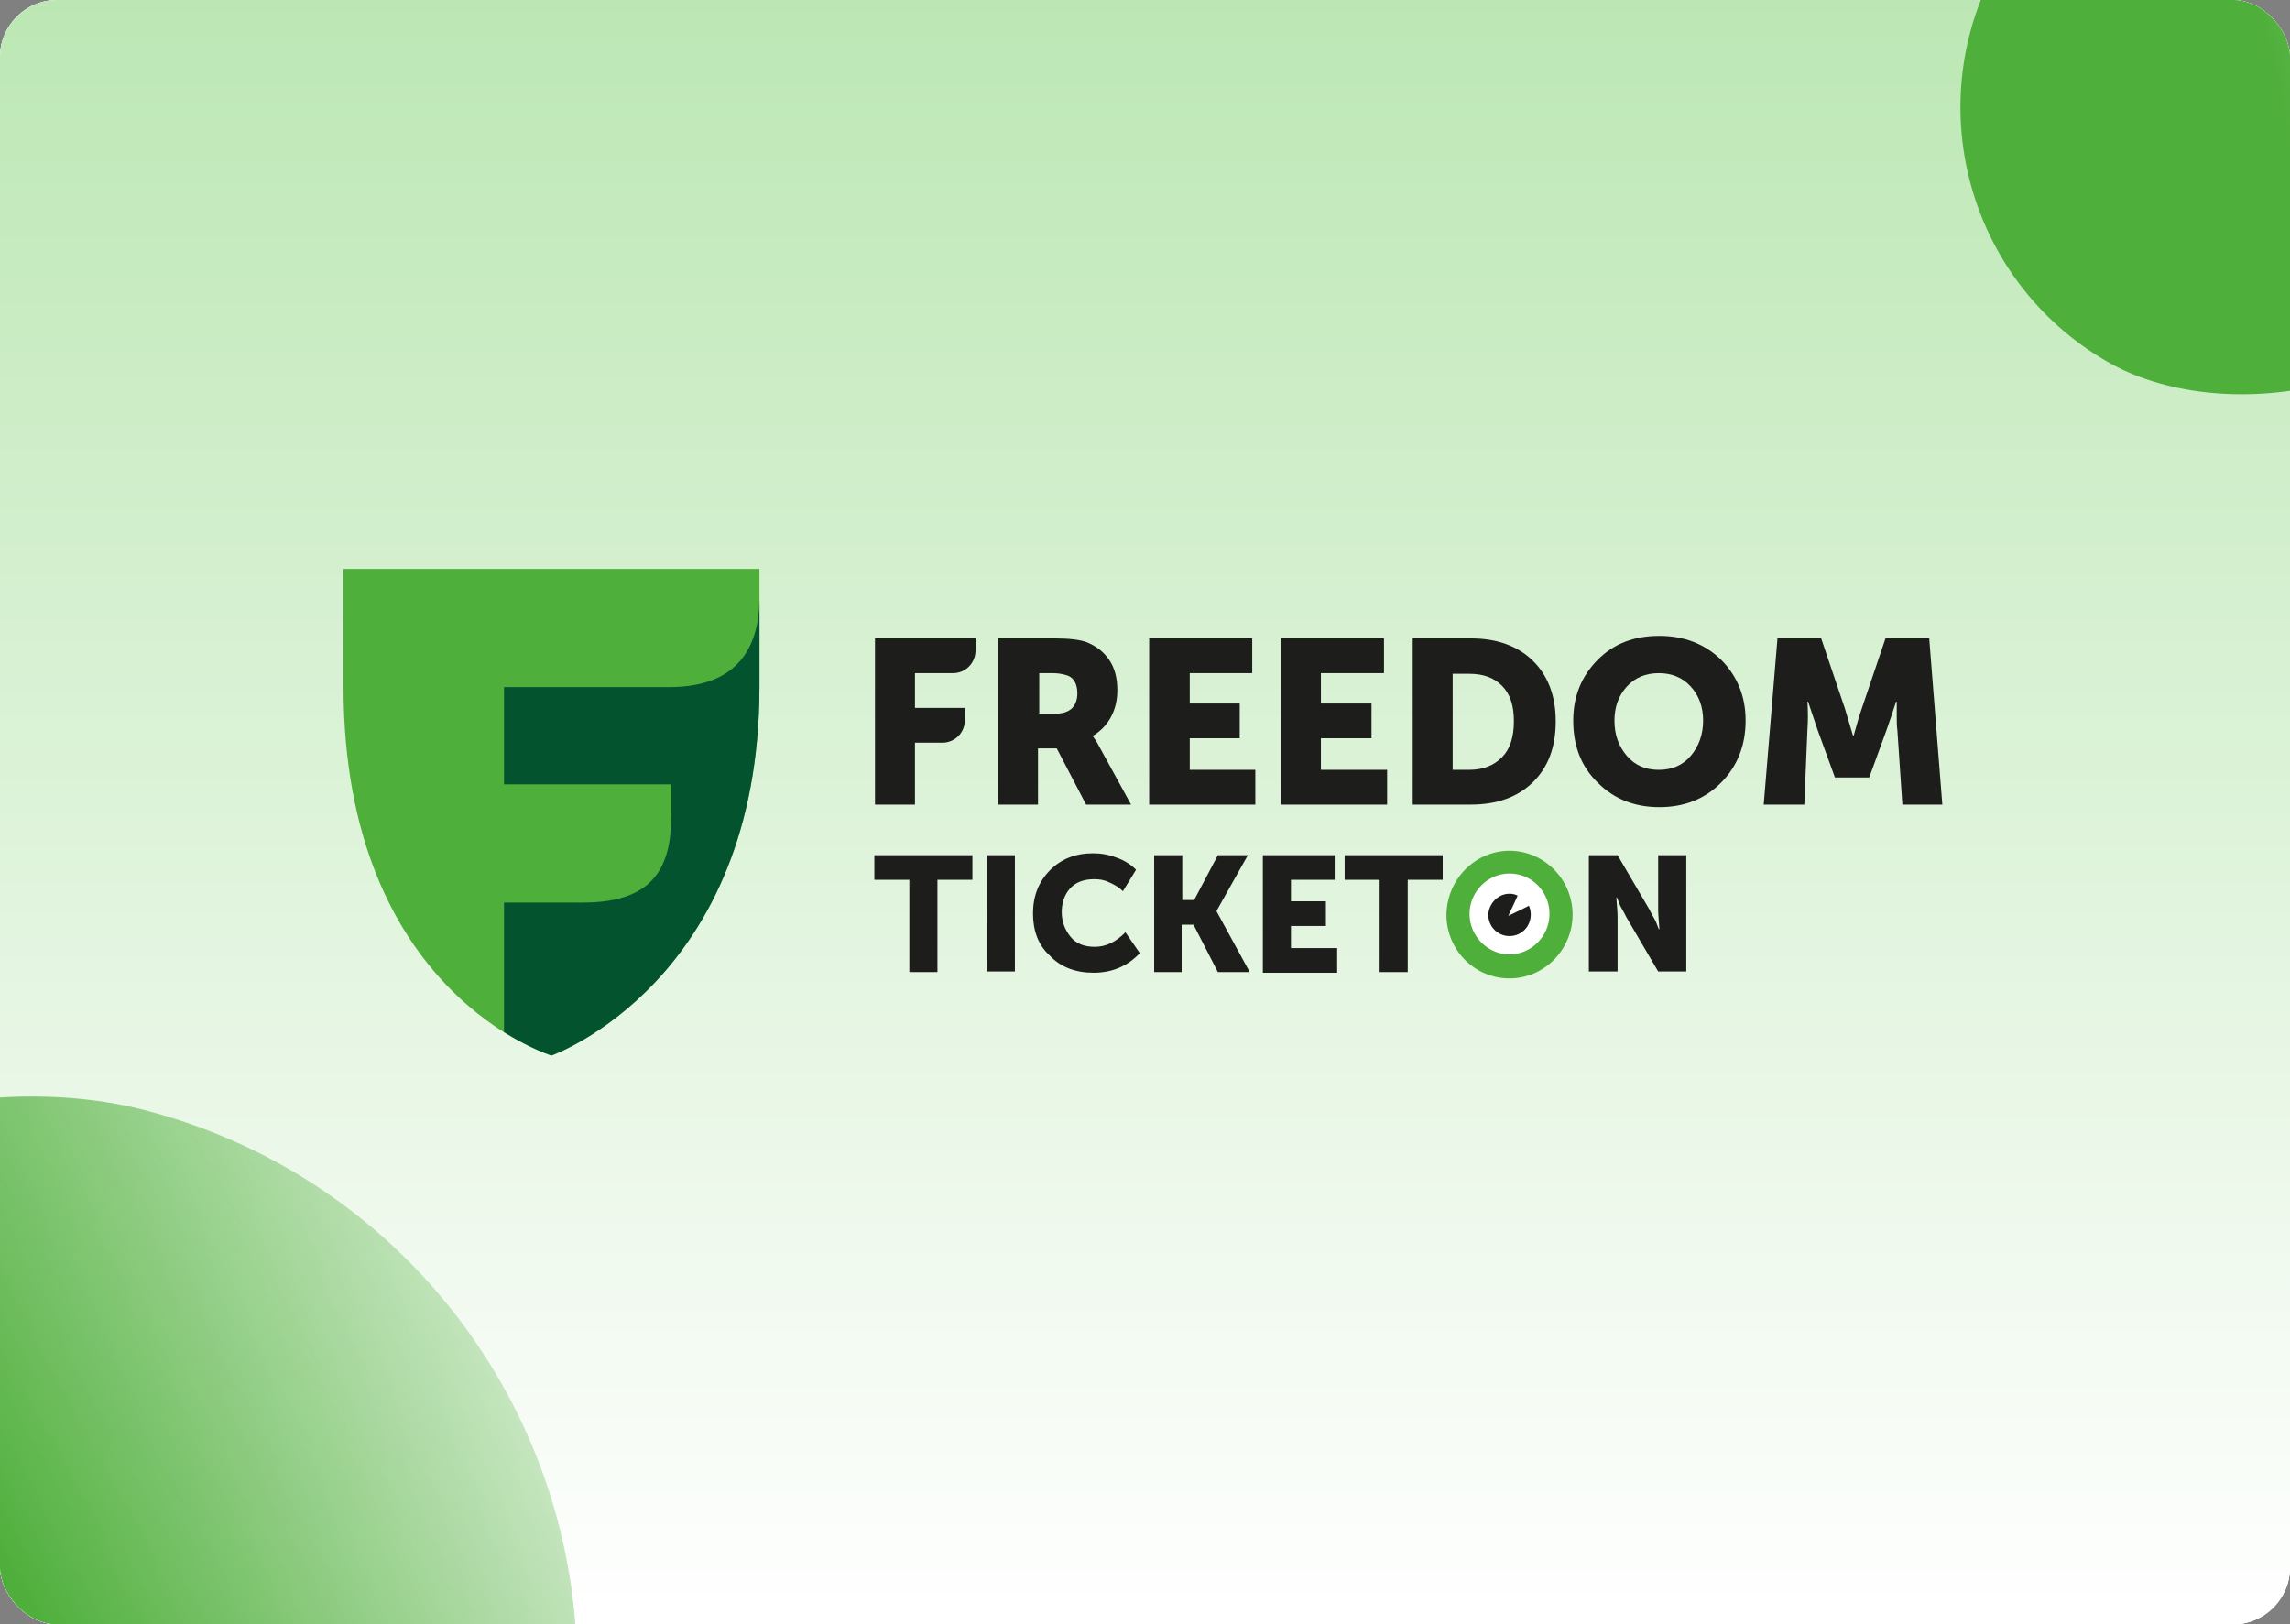
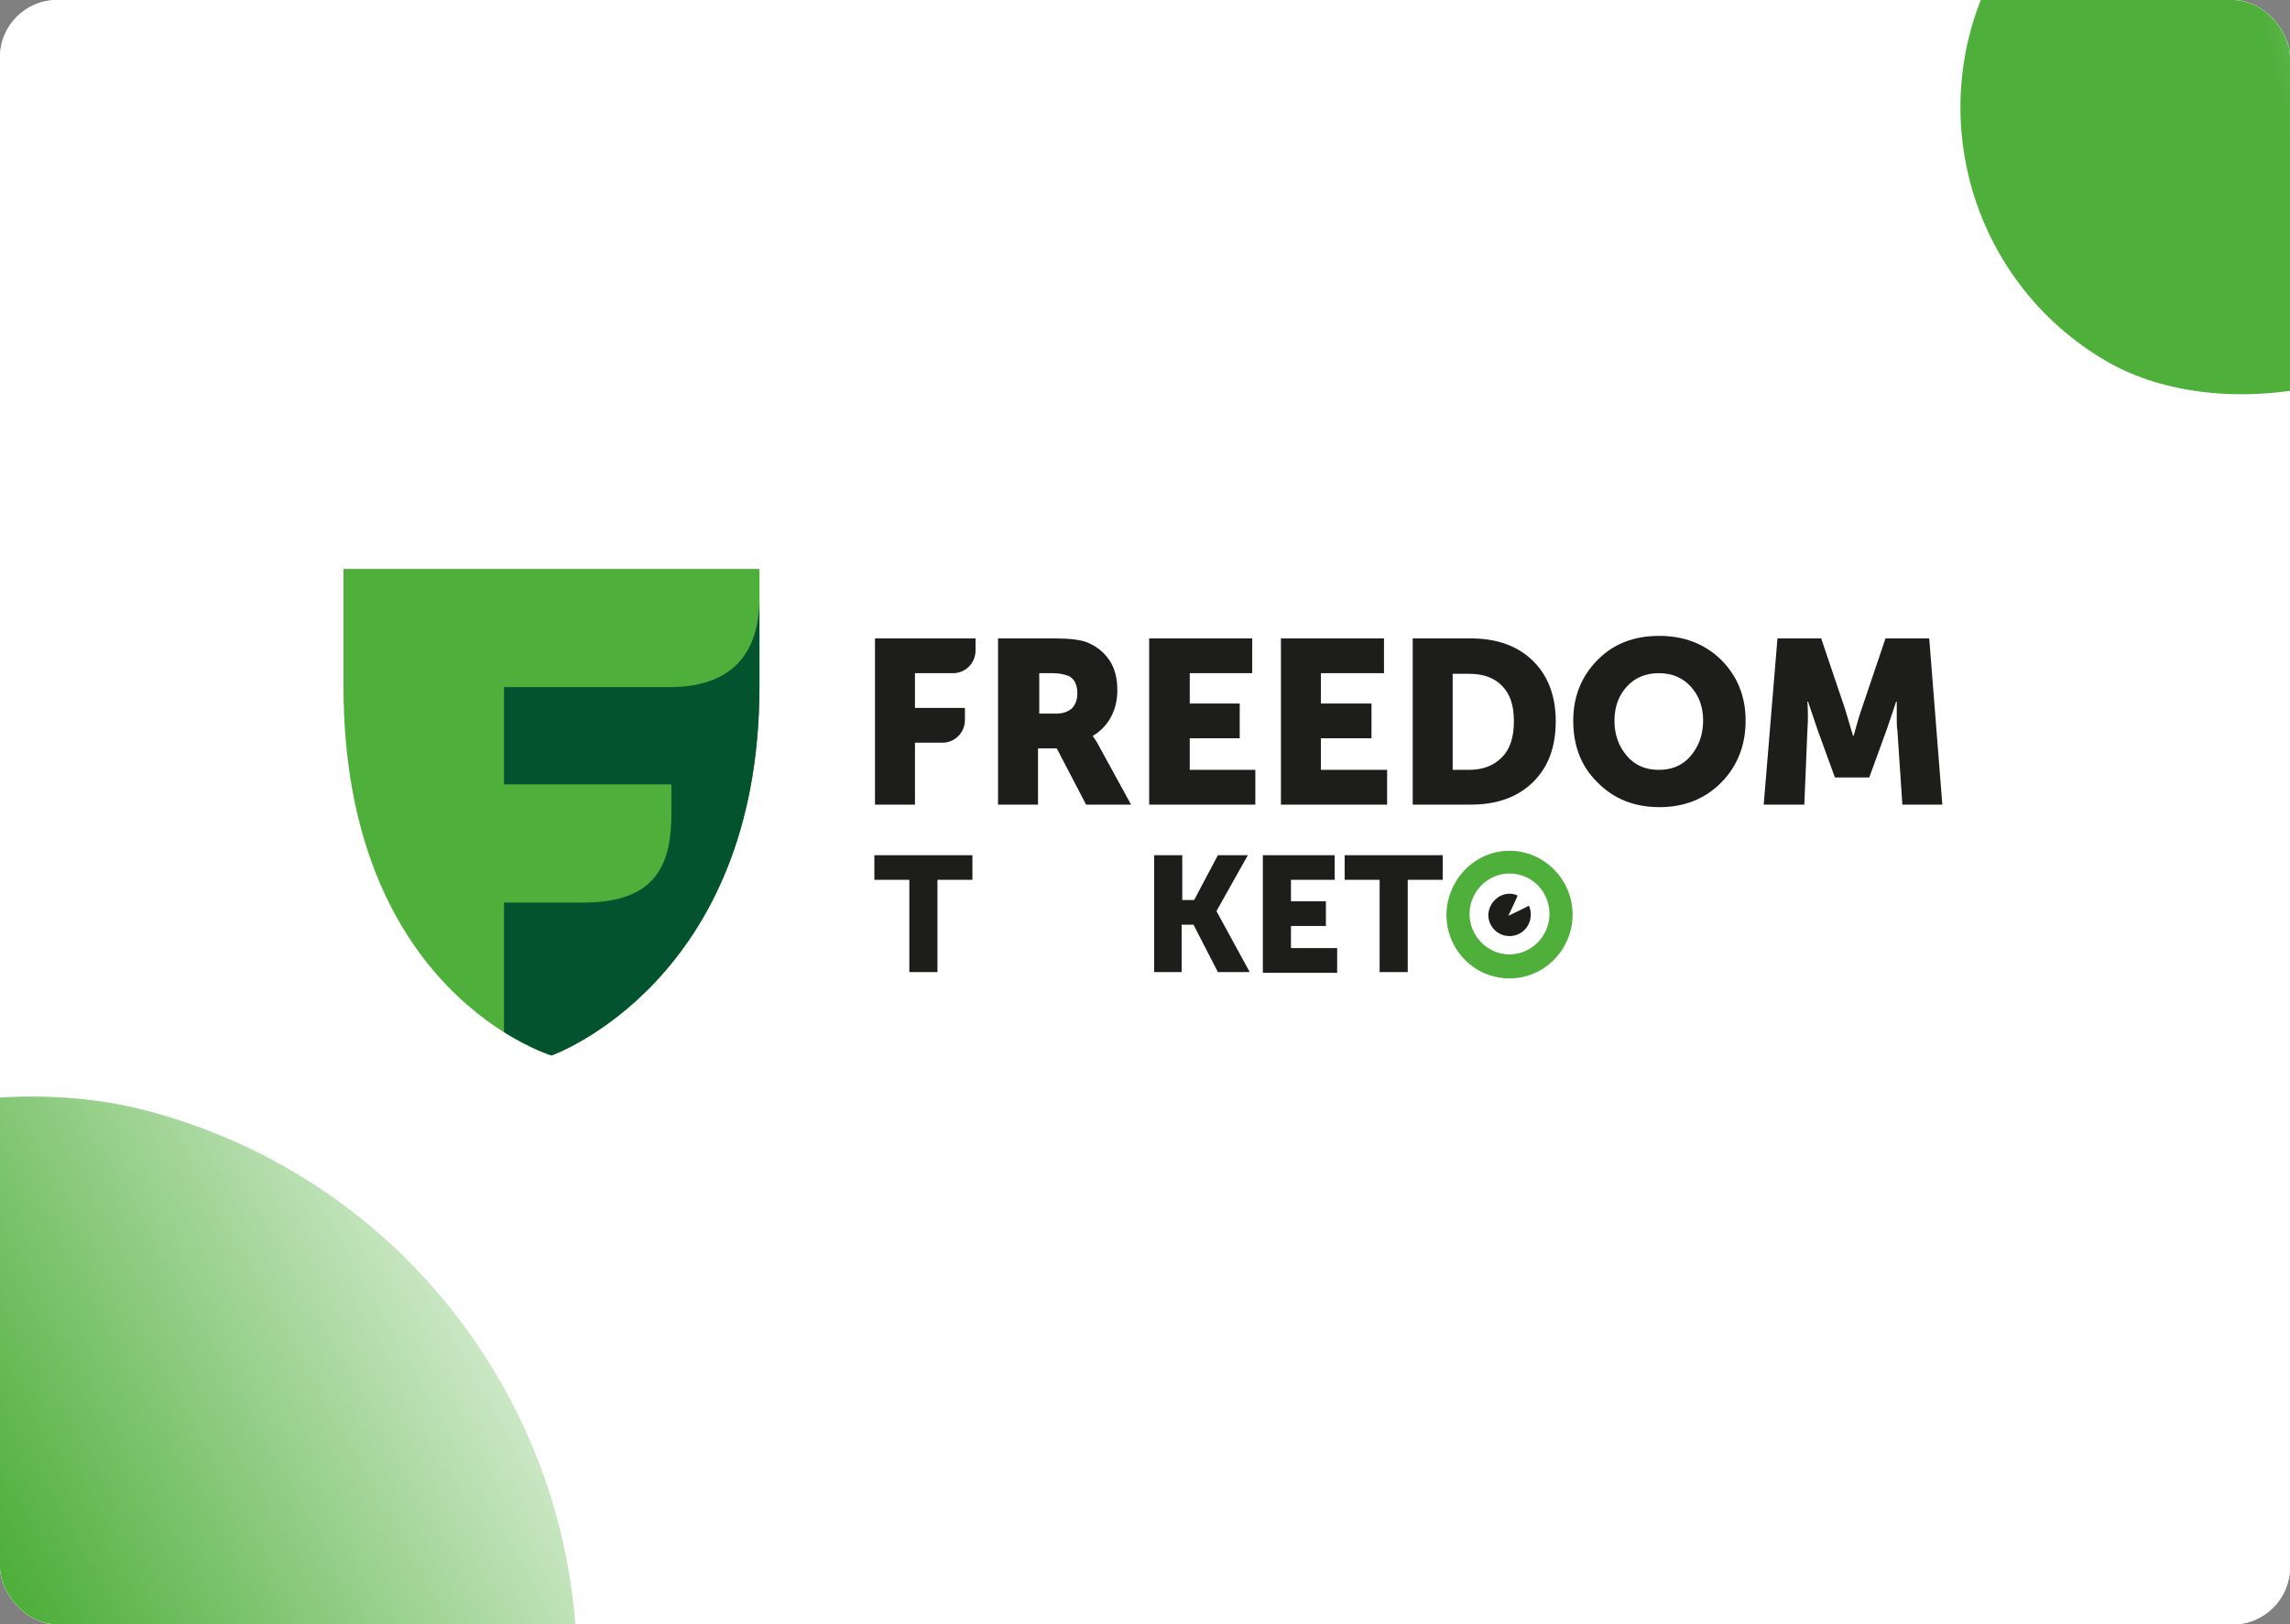
<svg xmlns="http://www.w3.org/2000/svg" width="320" height="227" viewBox="0 0 320 227" fill="none">
  <rect x="0" y="0" width="320" height="227" fill="#808080" stroke="none" />
  <g clip-path="url(#clip0_40_1425)">
    <rect width="320" height="227" rx="8" fill="white" />
    <g clip-path="url(#clip1_40_1425)">
      <rect width="321.385" height="227" transform="translate(-0.693)" fill="white" />
-       <rect x="-0.693" width="321.385" height="227" fill="url(#paint0_linear_40_1425)" />
    </g>
    <g clip-path="url(#clip2_40_1425)">
      <g clip-path="url(#clip3_40_1425)">
        <path d="M77.062 147.501C77.062 147.501 48 138.846 48 95.927V79.501H106.124V95.927C106.124 137.257 77.062 147.501 77.062 147.501Z" fill="#4FAF3B" />
        <path d="M93.819 96.013H70.43V109.613H93.819V113.675C93.819 120.564 91.899 126.127 81.514 126.127H70.43V144.231C74.27 146.616 77.063 147.499 77.063 147.499C77.063 147.499 106.125 137.255 106.125 95.925V83.561C106.125 90.449 103.07 95.925 93.819 96.013Z" fill="#03532F" />
        <path d="M122.27 112.44V89.214H136.32V90.892C136.32 92.659 134.924 94.072 133.179 94.072H127.855V98.929H134.837V100.607C134.837 102.373 133.44 103.786 131.695 103.786H127.855V112.44H122.27Z" fill="#1D1D1B" />
        <path d="M145.136 99.724H147.58C148.54 99.724 149.238 99.459 149.762 99.017C150.285 98.488 150.547 97.781 150.547 96.898C150.547 95.662 150.111 94.778 149.238 94.425C148.714 94.249 148.016 94.072 147.143 94.072H145.223V99.724H145.136ZM139.464 112.441V89.215H147.405C149.413 89.215 150.896 89.391 151.856 89.745C153.165 90.275 154.213 91.069 154.998 92.217C155.783 93.365 156.133 94.778 156.133 96.456C156.133 97.781 155.871 99.017 155.26 100.165C154.649 101.314 153.776 102.197 152.729 102.815V102.903C152.904 103.168 153.252 103.61 153.602 104.316L158.053 112.441H151.769L147.667 104.581H145.049V112.441H139.464Z" fill="#1D1D1B" />
        <path d="M160.582 112.44V89.214H174.982V94.072H166.254V98.311H173.236V103.168H166.254V107.583H175.417V112.44H160.582Z" fill="#1D1D1B" />
        <path d="M178.996 112.44V89.214H193.396V94.072H184.581V98.311H191.651V103.168H184.581V107.583H193.833V112.44H178.996Z" fill="#1D1D1B" />
        <path d="M202.995 107.583H205.264C207.273 107.583 208.756 106.965 209.89 105.817C211.025 104.669 211.549 102.991 211.549 100.783C211.549 98.575 211.025 96.986 209.89 95.838C208.756 94.69 207.273 94.16 205.264 94.16H202.995V107.583ZM197.41 112.44V89.214H205.527C209.192 89.214 212.072 90.274 214.166 92.305C216.262 94.337 217.395 97.162 217.395 100.783C217.395 104.404 216.348 107.23 214.166 109.349C212.072 111.381 209.192 112.44 205.527 112.44H197.41Z" fill="#1D1D1B" />
        <path d="M225.601 100.695C225.601 102.726 226.212 104.316 227.346 105.641C228.481 106.965 229.965 107.583 231.797 107.583C233.629 107.583 235.113 106.965 236.248 105.641C237.383 104.316 237.993 102.638 237.993 100.695C237.993 98.752 237.383 97.163 236.248 95.926C235.113 94.69 233.629 94.072 231.797 94.072C229.965 94.072 228.481 94.69 227.346 95.926C226.212 97.163 225.601 98.752 225.601 100.695ZM219.841 100.695C219.841 97.339 220.976 94.513 223.245 92.217C225.514 89.921 228.393 88.861 231.884 88.861C235.375 88.861 238.255 90.009 240.524 92.217C242.793 94.513 243.928 97.339 243.928 100.695C243.928 104.139 242.793 107.054 240.524 109.35C238.255 111.646 235.375 112.794 231.884 112.794C228.393 112.794 225.514 111.646 223.245 109.35C220.888 107.054 219.841 104.139 219.841 100.695Z" fill="#1D1D1B" />
        <path d="M246.458 112.441L248.379 89.215H254.487L257.804 99.017L258.938 102.815H259.026C259.462 101.225 259.811 99.989 260.16 99.017L263.476 89.215H269.586L271.418 112.441H265.833L265.135 102.02C265.048 101.49 265.048 100.96 265.048 100.254C265.048 99.636 265.048 99.106 265.048 98.664V98.046H264.96C264.436 99.636 264.001 100.96 263.651 101.932L261.207 108.643H256.407L253.964 101.932L252.655 98.046H252.568C252.655 99.459 252.655 100.784 252.568 101.932L252.131 112.441H246.458Z" fill="#1D1D1B" />
        <path d="M127.069 135.756V122.951H122.182V119.507H135.884V122.951H130.997V135.845H127.069V135.756Z" fill="#1D1D1B" />
-         <path d="M137.893 135.756V119.507H141.82V135.756H137.893Z" fill="#1D1D1B" />
-         <path d="M144.35 127.632C144.35 125.247 145.136 123.216 146.706 121.627C148.277 120.037 150.285 119.242 152.728 119.242C153.863 119.242 154.91 119.419 156.045 119.86C157.092 120.214 158.052 120.832 158.75 121.538L156.917 124.541C156.394 124.011 155.783 123.658 154.997 123.305C154.299 122.951 153.601 122.863 152.903 122.863C151.419 122.863 150.285 123.305 149.499 124.188C148.714 125.071 148.365 126.219 148.365 127.455C148.365 128.78 148.801 129.928 149.587 130.899C150.372 131.871 151.506 132.312 152.99 132.312C154.561 132.312 155.957 131.606 157.267 130.281L159.274 133.195C157.528 135.05 155.346 135.933 152.816 135.933C150.285 135.933 148.19 135.138 146.706 133.549C145.048 132.047 144.35 130.016 144.35 127.632Z" fill="#1D1D1B" />
        <path d="M161.282 135.756V119.507H165.209V125.777H166.867L170.184 119.507H174.373L170.009 127.278V127.367L174.635 135.845H170.184L166.78 129.221H165.121V135.845H161.282V135.756Z" fill="#1D1D1B" />
        <path d="M176.467 135.756V119.507H186.503V122.951H180.395V125.954H185.281V129.398H180.395V132.489H186.853V135.933H176.467V135.756Z" fill="#1D1D1B" />
        <path d="M192.787 135.756V122.951H187.899V119.507H201.601V122.951H196.713V135.845H192.787V135.756Z" fill="#1D1D1B" />
-         <path d="M222.024 135.756V119.507H226.038L230.489 127.102C230.664 127.455 230.839 127.808 231.101 128.25C231.363 128.691 231.536 129.133 231.624 129.398L231.798 129.839H231.886C231.798 128.691 231.711 127.72 231.711 127.102V119.507H235.639V135.756H231.711L227.26 128.161C227.085 127.808 226.912 127.455 226.65 127.013C226.388 126.572 226.213 126.13 226.126 125.865L225.951 125.424H225.864C225.951 126.572 226.038 127.543 226.038 128.161V135.756H222.024Z" fill="#1D1D1B" />
-         <path fill-rule="evenodd" clip-rule="evenodd" d="M211.114 120.867C214.858 120.867 217.99 123.967 217.99 127.824C217.99 131.612 214.927 134.781 211.114 134.781C207.303 134.781 204.24 131.681 204.24 127.824C204.308 123.967 207.371 120.867 211.114 120.867Z" fill="white" />
        <path fill-rule="evenodd" clip-rule="evenodd" d="M210.938 124.894C211.375 124.894 211.725 124.982 212.073 125.159L211.637 126.13L210.765 127.984L212.597 127.101L213.644 126.572C213.819 126.925 213.906 127.366 213.906 127.808C213.906 129.486 212.597 130.81 210.938 130.81C209.281 130.81 207.971 129.486 207.971 127.808C208.059 126.218 209.368 124.894 210.938 124.894Z" fill="#1D1D1B" />
        <path fill-rule="evenodd" clip-rule="evenodd" d="M210.937 118.888C215.736 118.888 219.752 122.862 219.752 127.808C219.752 132.665 215.824 136.727 210.937 136.727C206.049 136.727 202.122 132.753 202.122 127.808C202.209 122.862 206.137 118.888 210.937 118.888ZM210.937 122.067C214.079 122.067 216.523 124.628 216.523 127.719C216.523 130.81 213.991 133.371 210.937 133.371C207.882 133.371 205.351 130.81 205.351 127.719C205.351 124.628 207.882 122.067 210.937 122.067Z" fill="#4FAF3B" />
      </g>
      <rect x="371.019" width="82.049" height="82.049" rx="41.025" transform="rotate(120 371.019 0)" fill="url(#paint1_linear_40_1425)" />
    </g>
    <rect x="98.392" y="175.584" width="161.229" height="161.229" rx="80.615" transform="rotate(104.66 98.392 175.584)" fill="url(#paint2_linear_40_1425)" />
  </g>
  <defs>
    <linearGradient id="paint0_linear_40_1425" x1="160" y1="0" x2="160" y2="227" gradientUnits="userSpaceOnUse">
      <stop stop-color="#BCE7B4" />
      <stop offset="1" stop-color="white" />
    </linearGradient>
    <linearGradient id="paint1_linear_40_1425" x1="372.896" y1="2.17669e-07" x2="443.286" y2="73.333" gradientUnits="userSpaceOnUse">
      <stop stop-color="#4FAF3B" stop-opacity="0" />
      <stop offset="0.521" stop-color="#4FAF3B" />
    </linearGradient>
    <linearGradient id="paint2_linear_40_1425" x1="102.081" y1="175.584" x2="240.399" y2="319.687" gradientUnits="userSpaceOnUse">
      <stop stop-color="#4FAF3B" stop-opacity="0" />
      <stop offset="0.521" stop-color="#4FAF3B" />
    </linearGradient>
    <clipPath id="clip0_40_1425">
      <rect width="320" height="227" rx="8" fill="white" />
    </clipPath>
    <clipPath id="clip1_40_1425">
      <rect width="321.385" height="227" fill="white" transform="translate(-0.693)" />
    </clipPath>
    <clipPath id="clip2_40_1425">
      <rect width="321.385" height="227" fill="white" transform="translate(-0.693)" />
    </clipPath>
    <clipPath id="clip3_40_1425">
      <rect width="224" height="68" fill="white" transform="translate(48 79.5)" />
    </clipPath>
  </defs>
</svg>